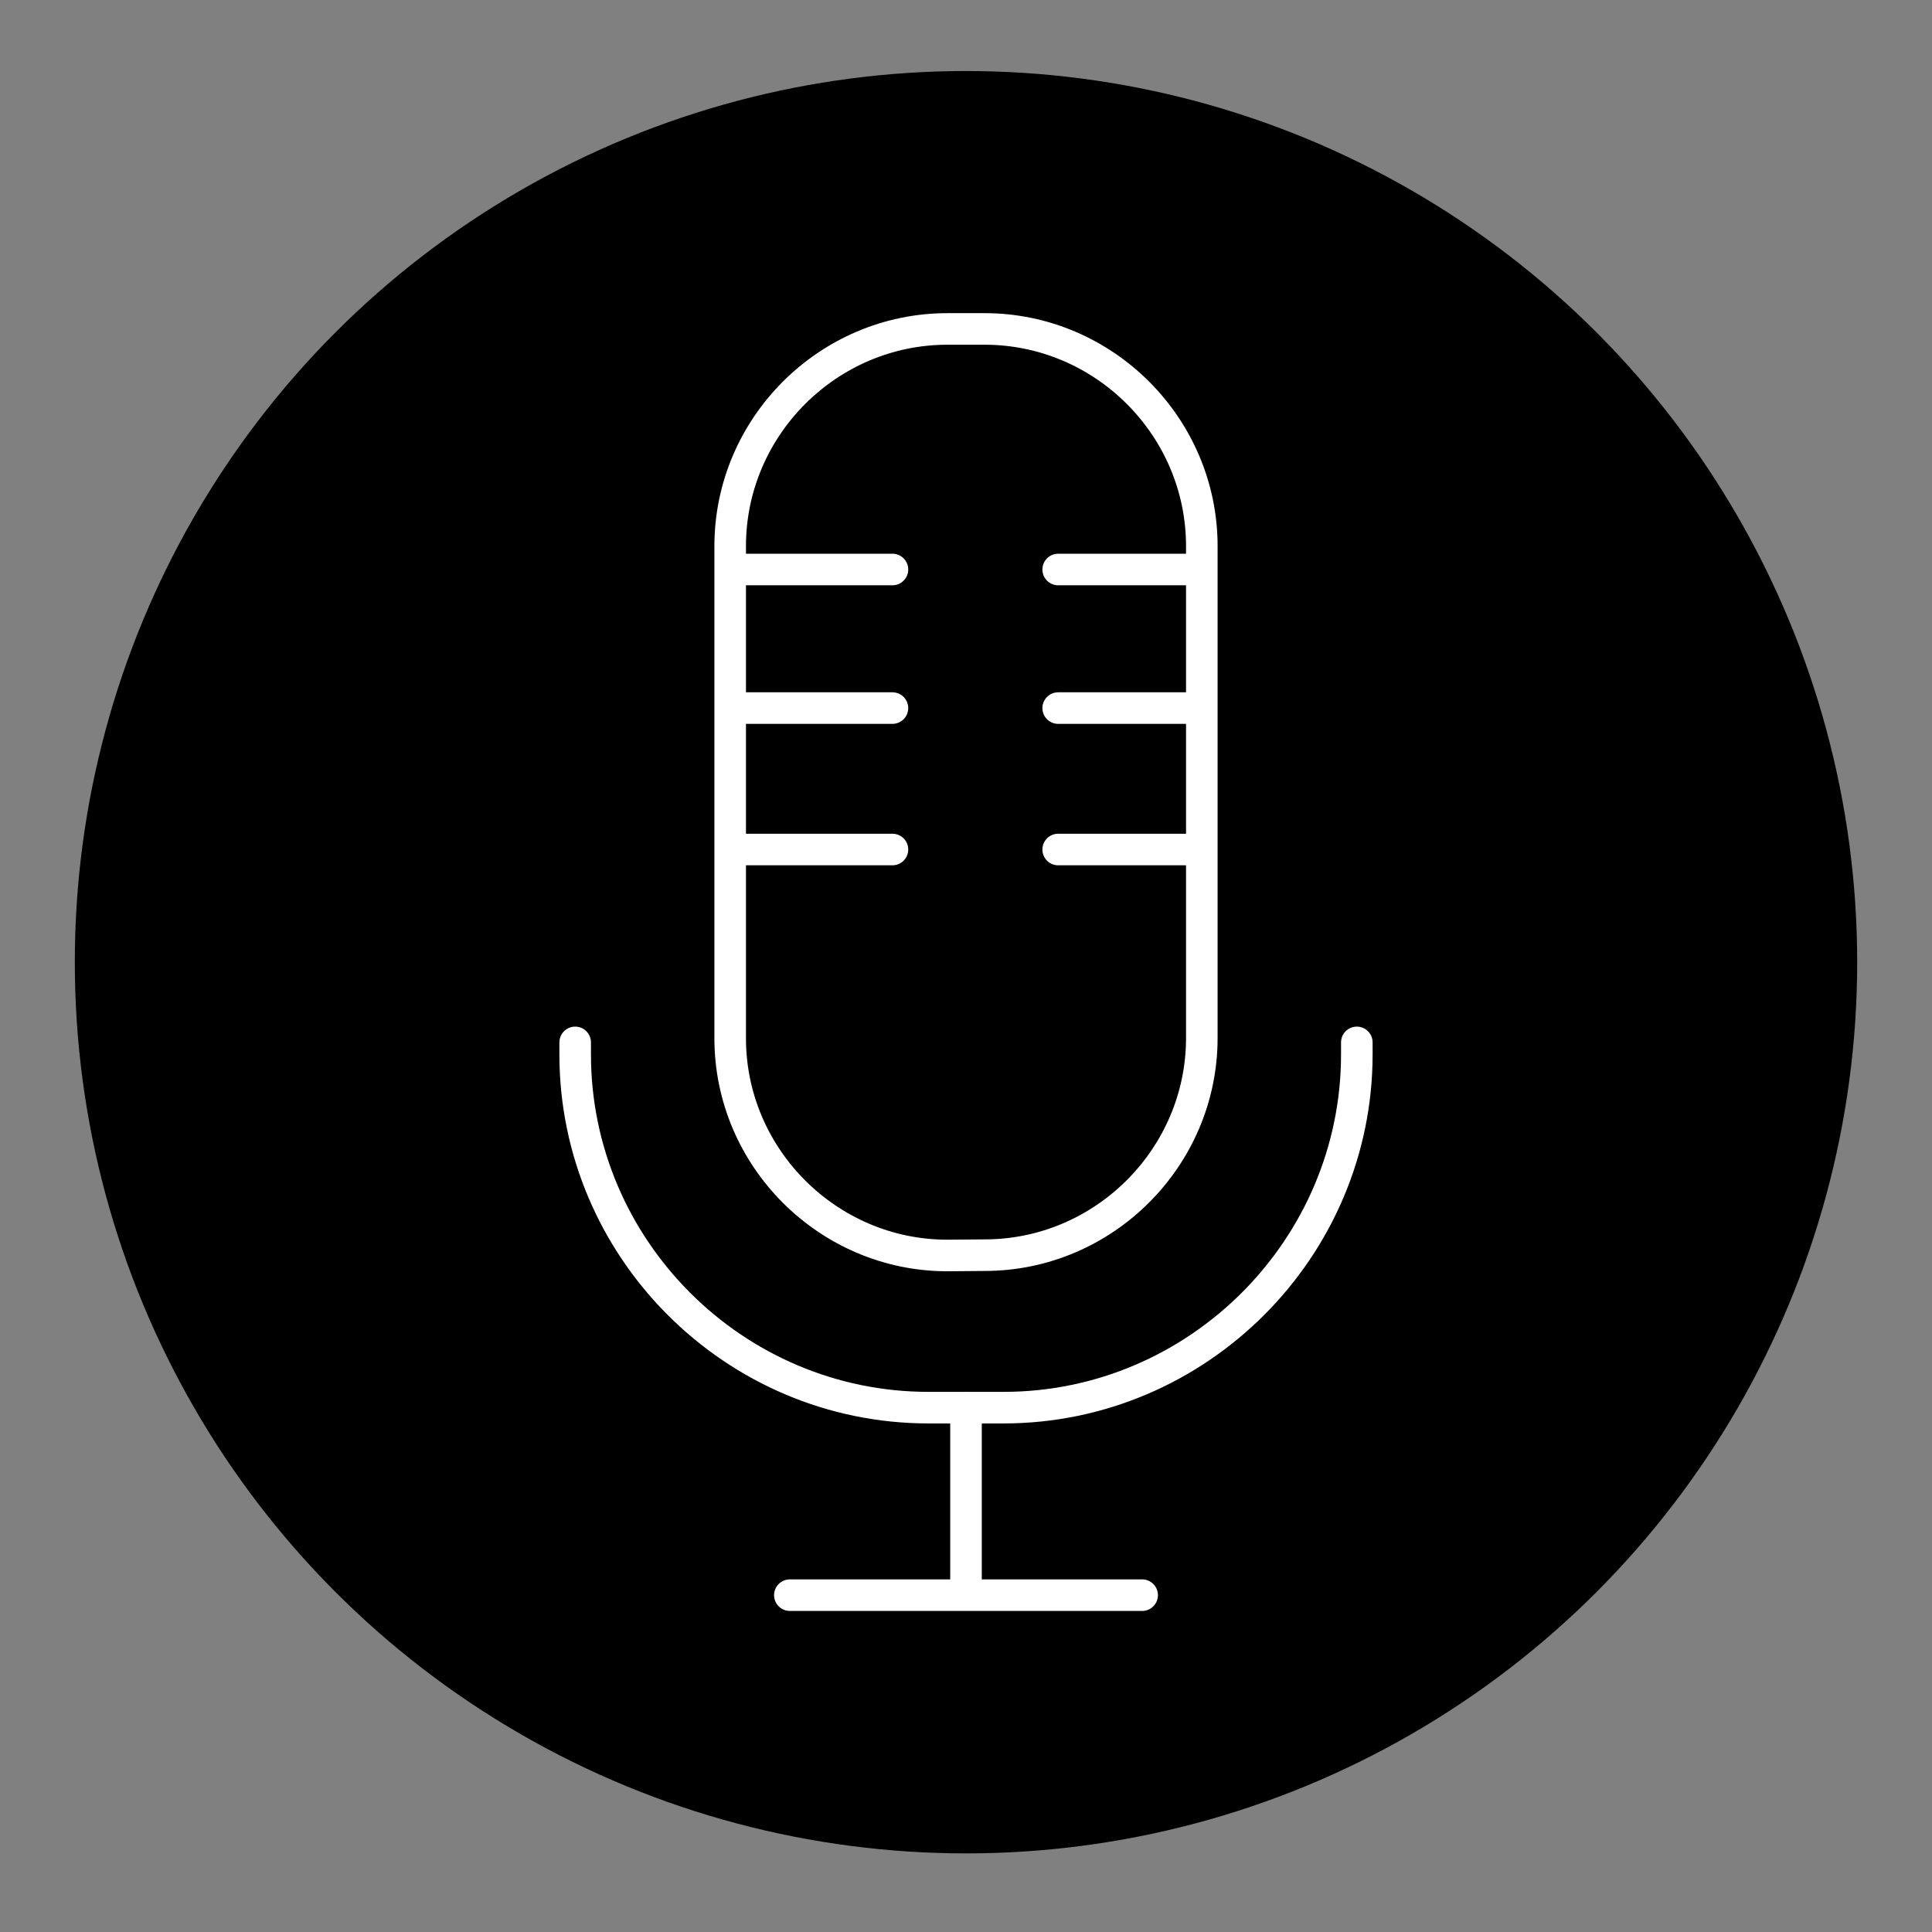
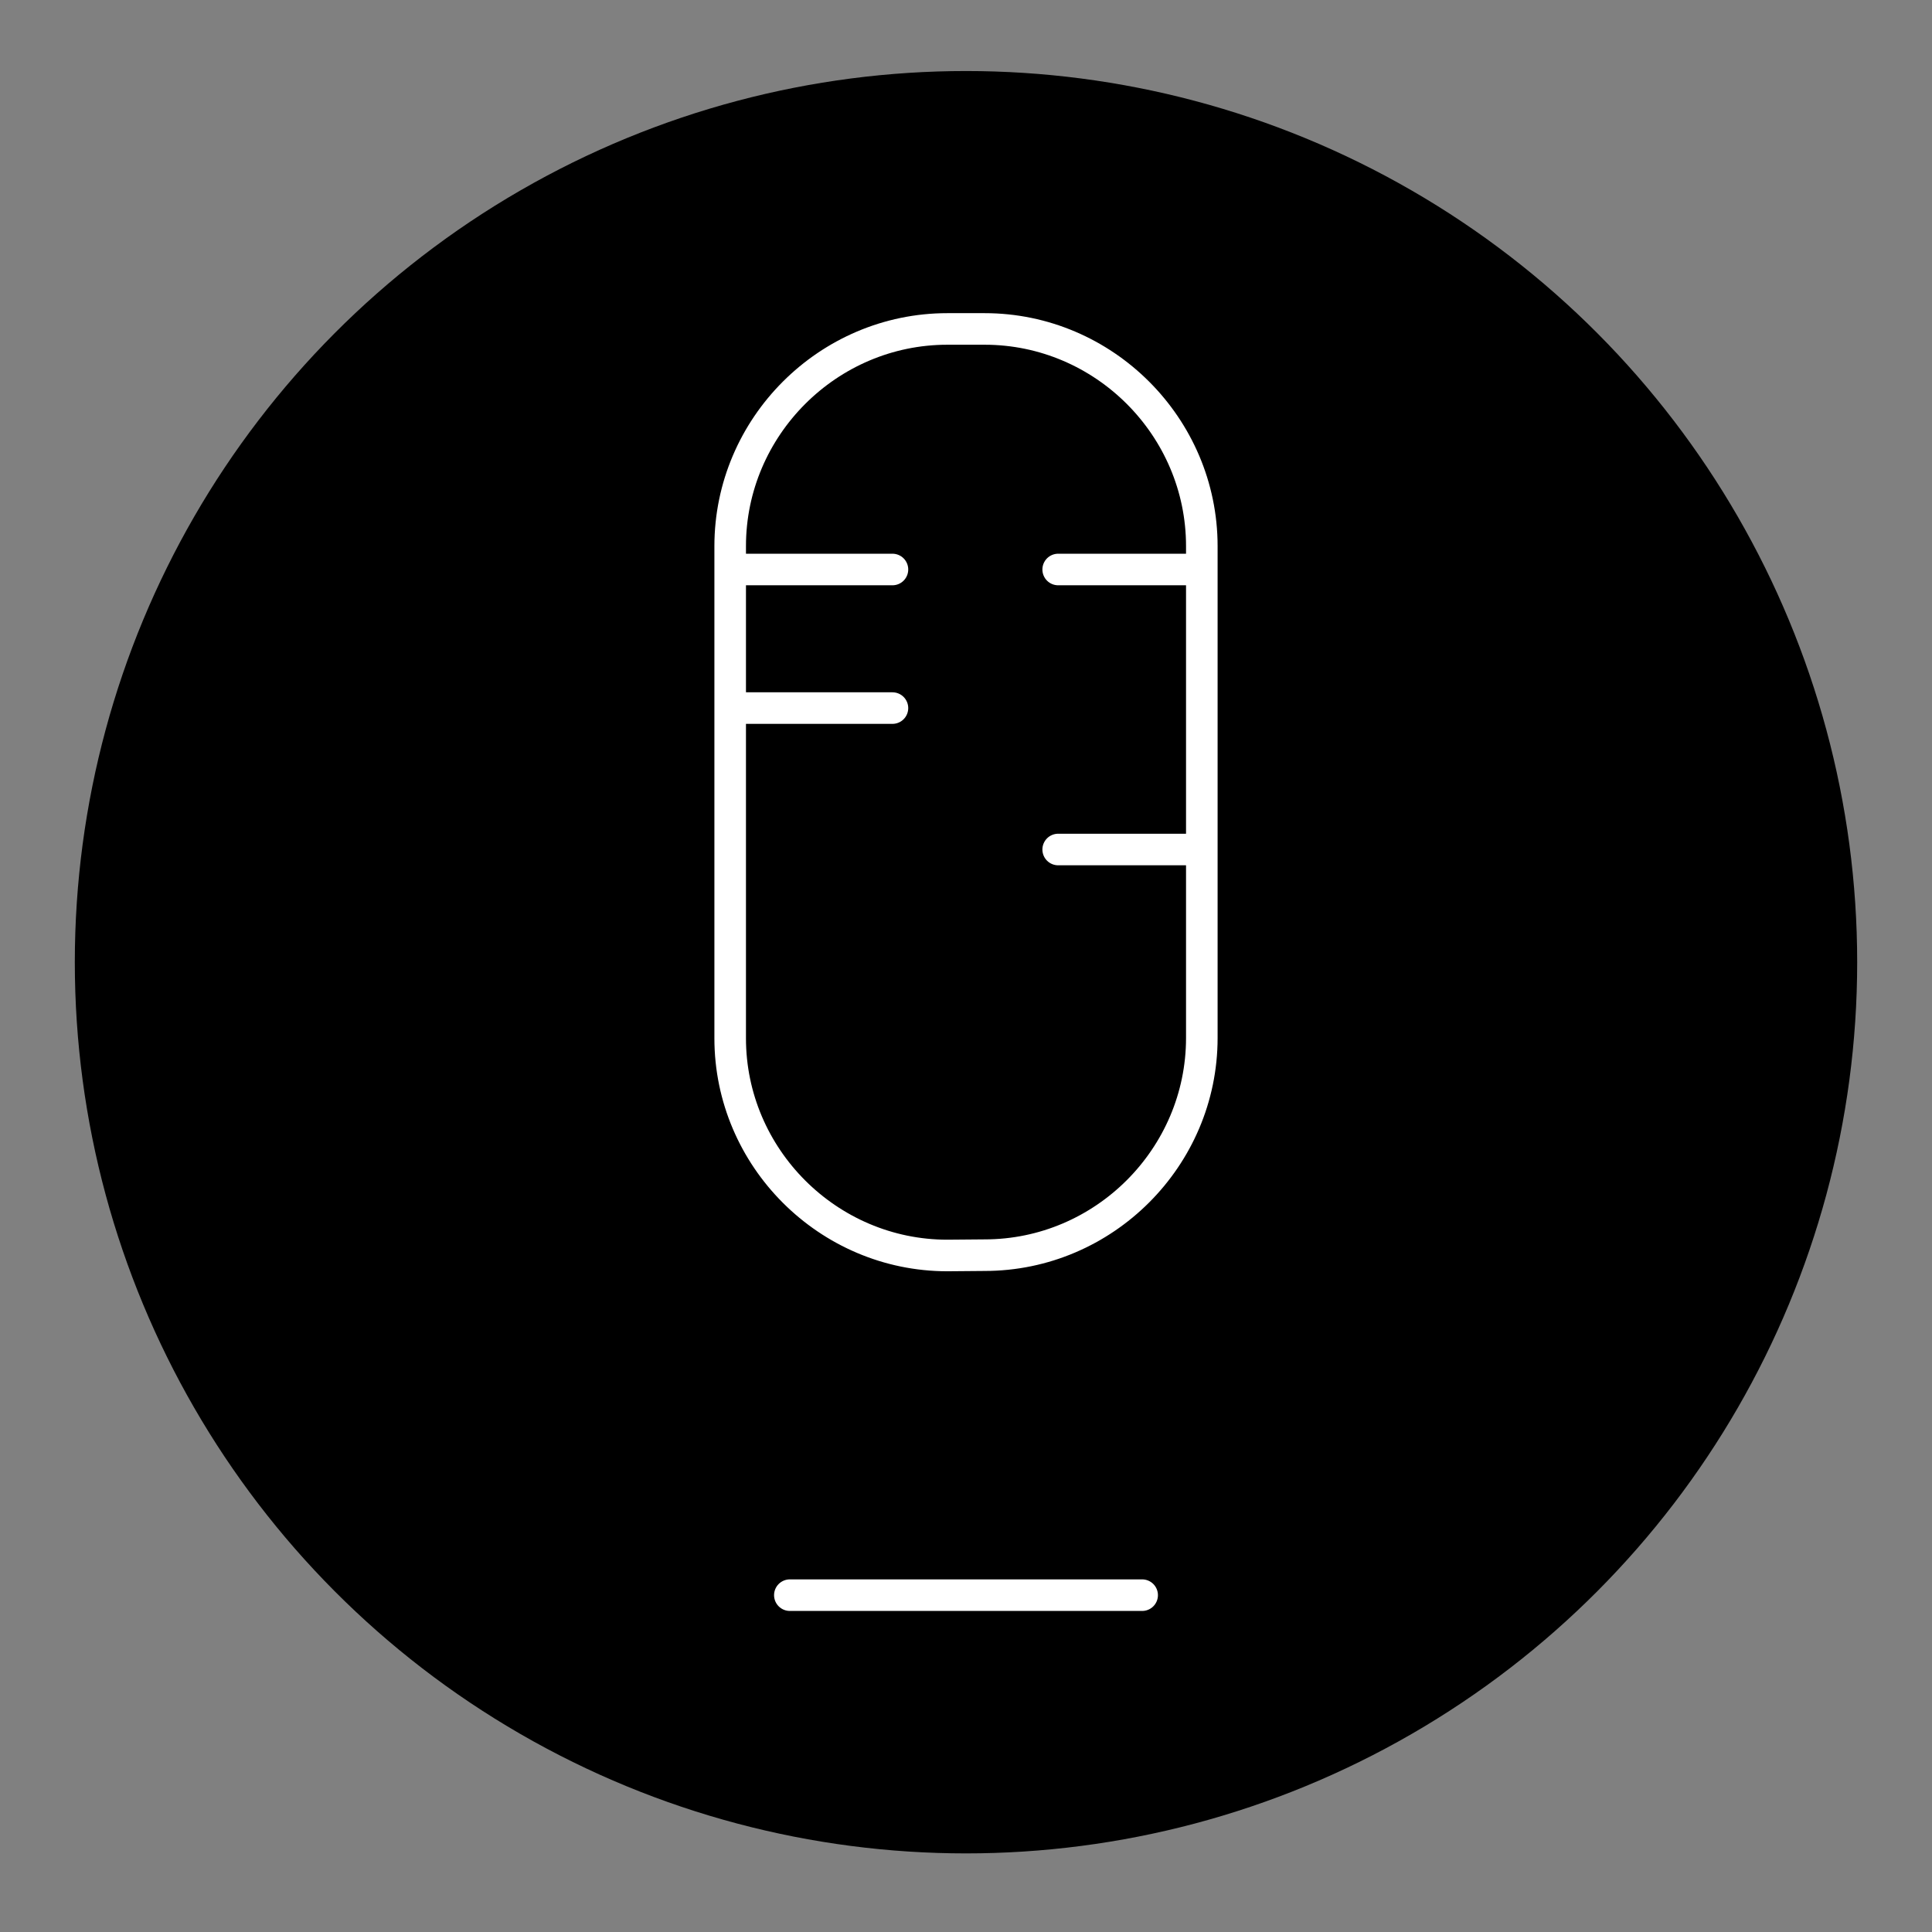
<svg xmlns="http://www.w3.org/2000/svg" version="1.1" id="Layer_1" x="0px" y="0px" viewBox="0 0 612 612" style="enable-background:new 0 0 612 612;" xml:space="preserve">
  <rect x="0" y="0" width="612" height="612" fill="#808080" stroke="none" />
  <style type="text/css">
	.st0{fill:none;stroke:#FFFFFF;stroke-width:10;stroke-linecap:round;stroke-linejoin:round;stroke-miterlimit:10;}
</style>
  <circle cx="306" cy="304.8" r="282.3" />
  <g>
-     <path class="st0" d="M429.8,330.2v3.8c0,61.5-50.4,111.9-111.9,111.9h-23.8c-61.6,0-111.9-50.4-111.9-111.9v-3.8" />
    <path class="st0" d="M300.1,397.7c-37.8,0-68.8-31-68.8-68.8V173c0-37.8,31-68.8,68.8-68.8h11.8c37.8,0,68.8,31,68.8,68.8v155.8   c0,37.8-31,68.8-68.8,68.8L300.1,397.7L300.1,397.7z" />
    <g>
      <line class="st0" x1="335.2" y1="180.4" x2="376.5" y2="180.4" />
-       <line class="st0" x1="335.2" y1="224.3" x2="376.5" y2="224.3" />
      <line class="st0" x1="335.2" y1="269.1" x2="376.5" y2="269.1" />
      <line class="st0" x1="235.5" y1="180.4" x2="282.7" y2="180.4" />
      <line class="st0" x1="235.5" y1="224.3" x2="282.7" y2="224.3" />
-       <line class="st0" x1="235.5" y1="269.1" x2="282.7" y2="269.1" />
    </g>
    <line class="st0" x1="250.2" y1="505.3" x2="361.8" y2="505.3" />
-     <line class="st0" x1="306" y1="446" x2="306" y2="504.8" />
  </g>
</svg>